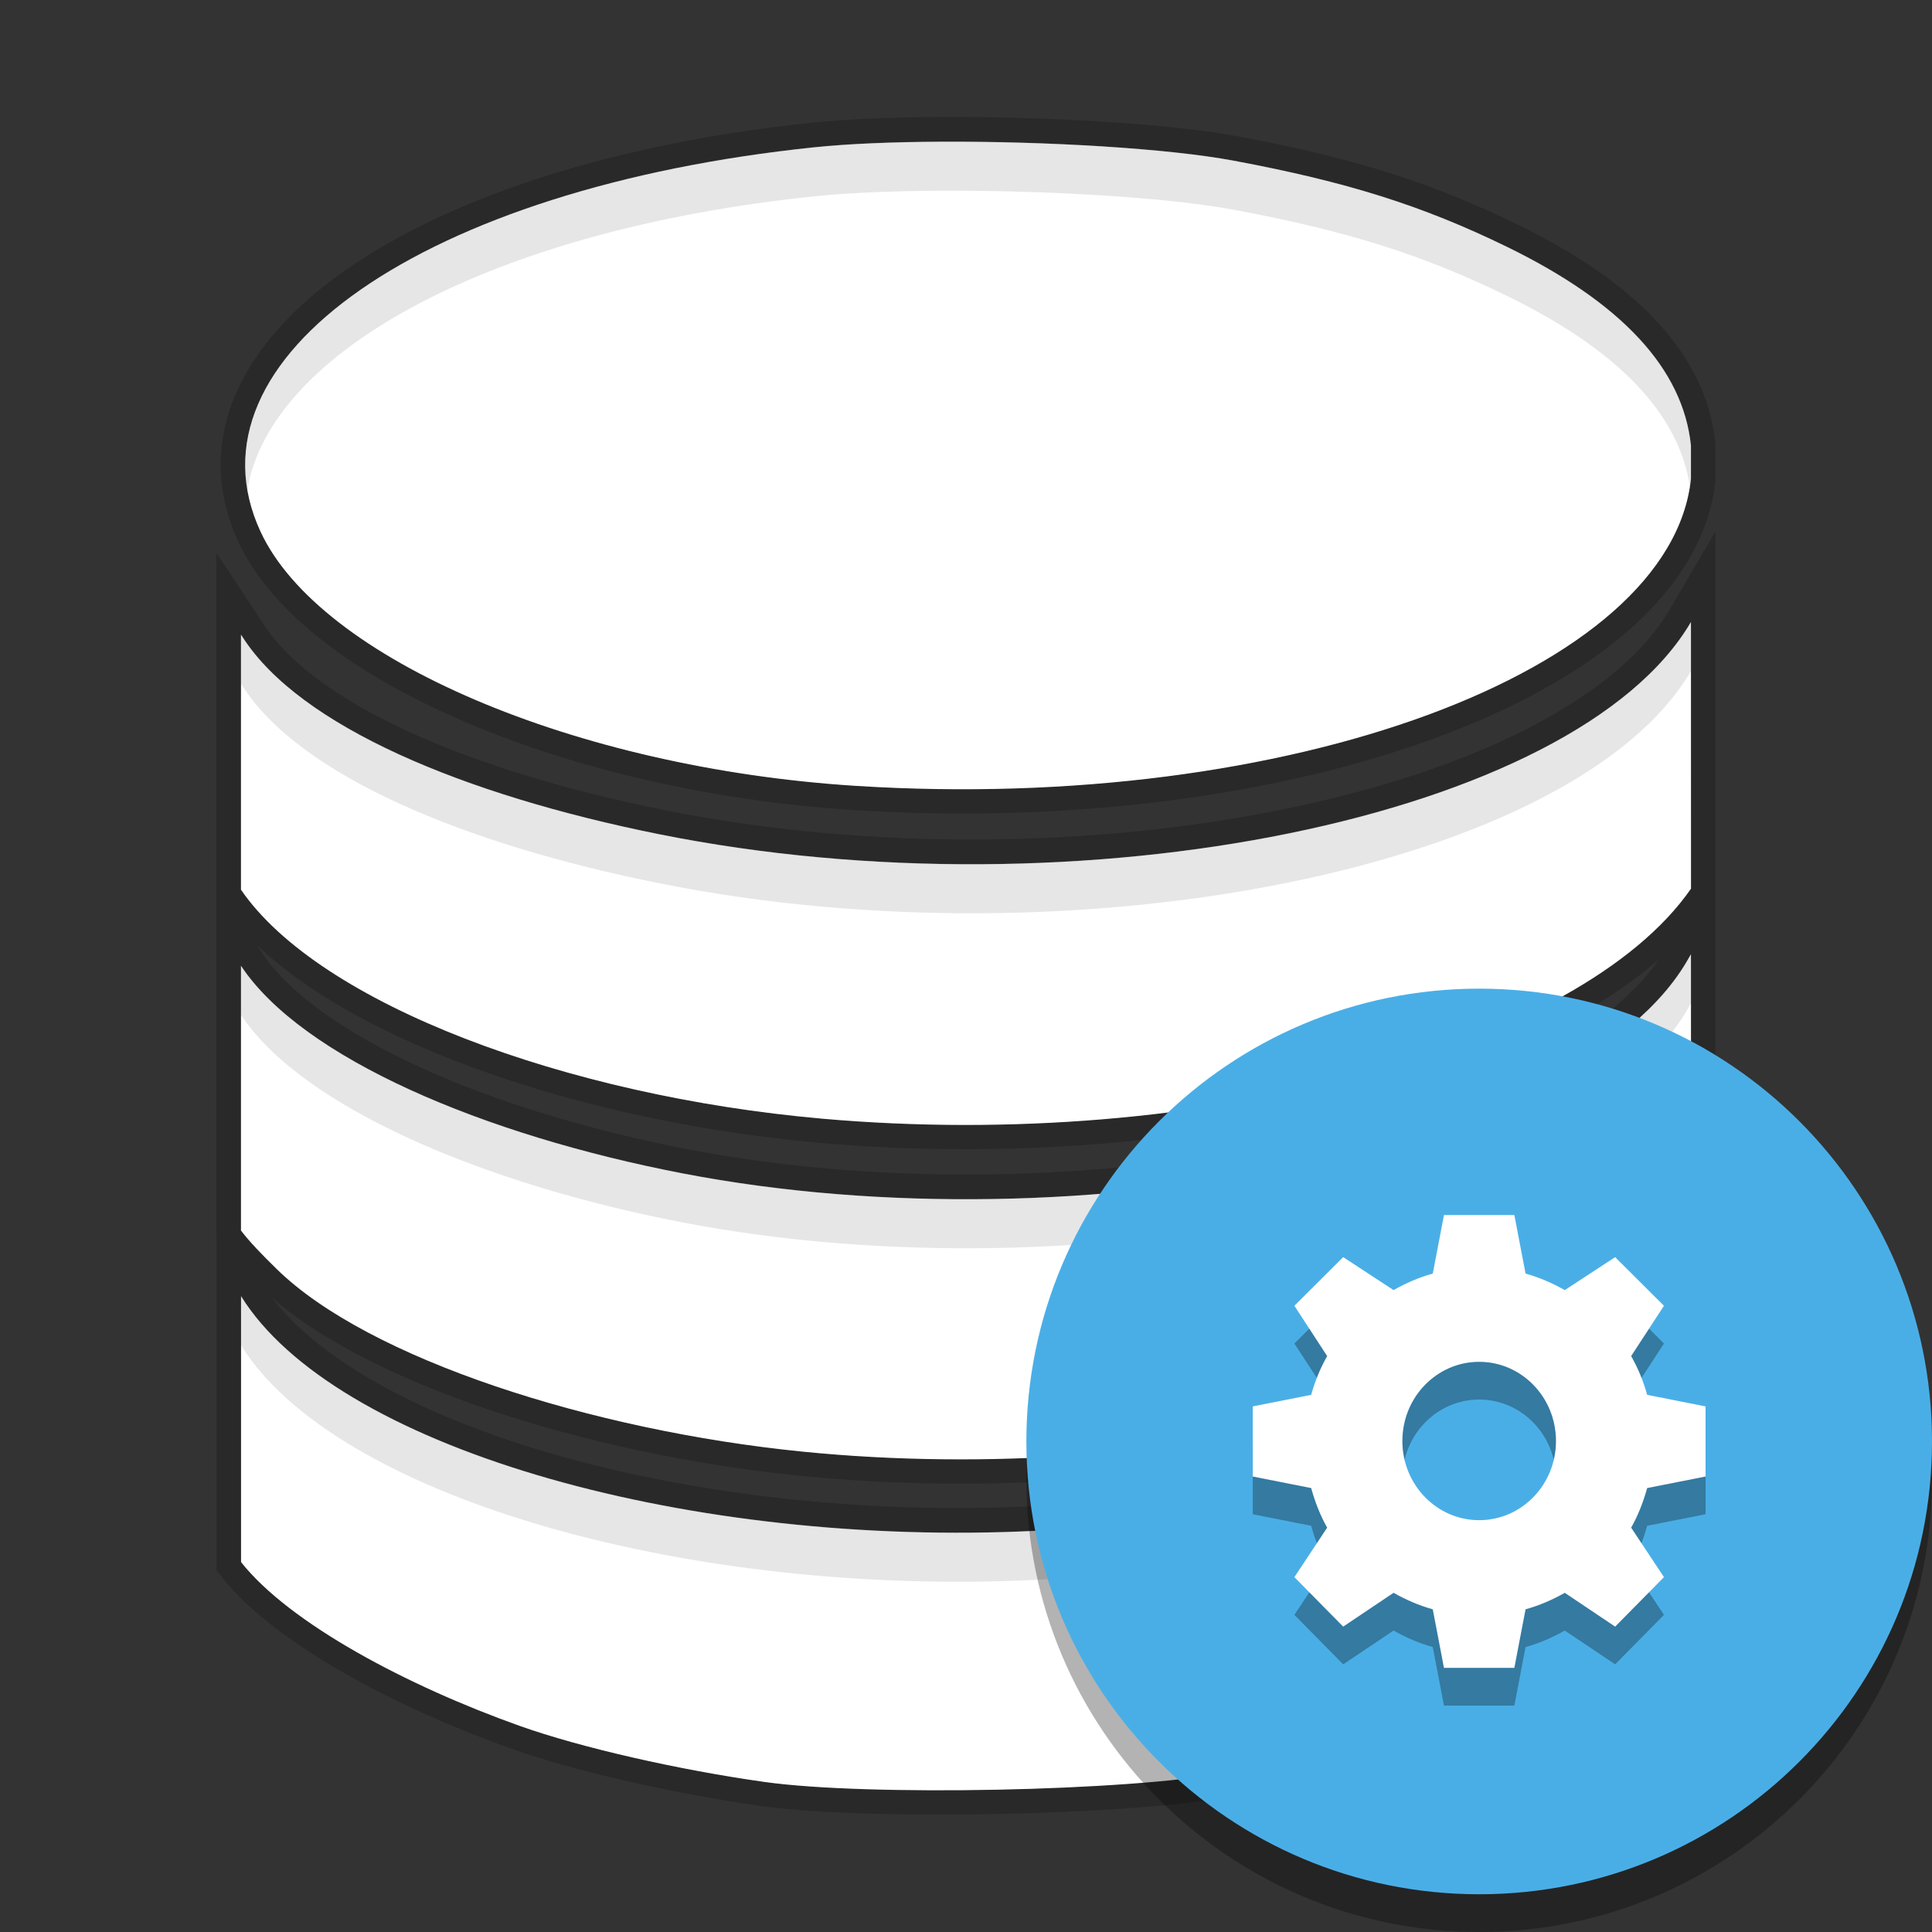
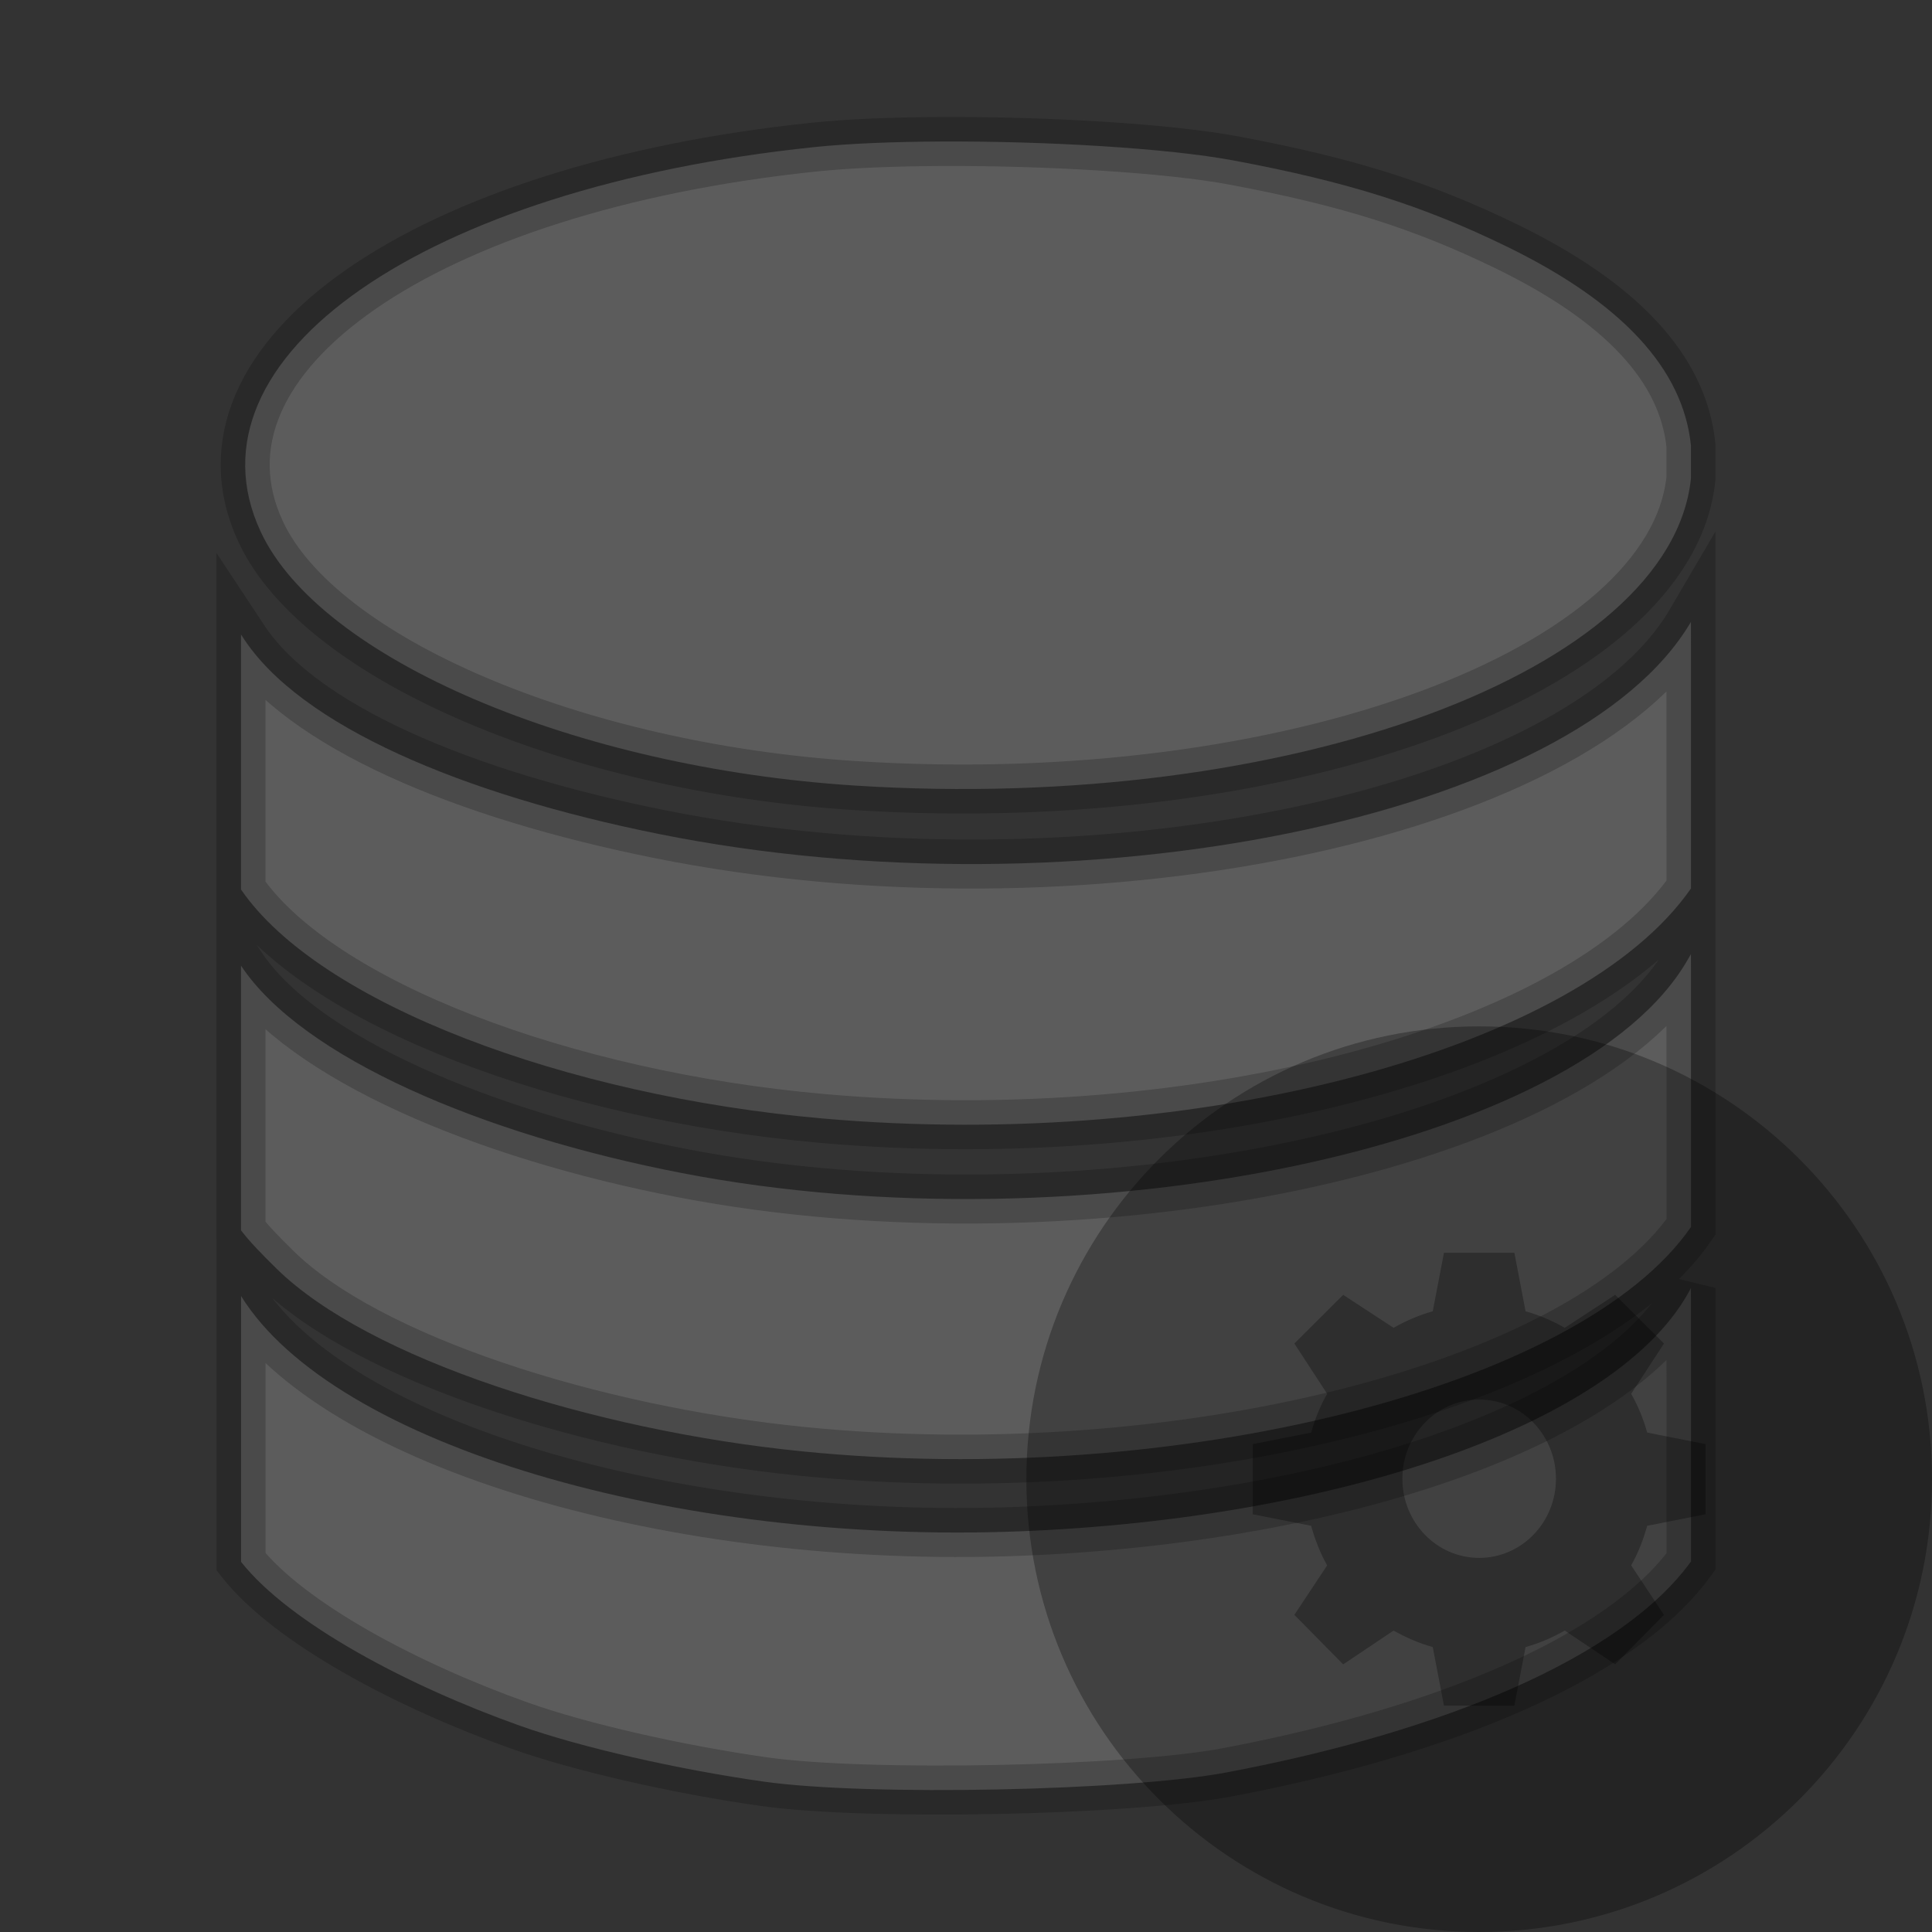
<svg xmlns="http://www.w3.org/2000/svg" width="512" height="512" version="1.1" viewBox="0 0 384 384">
  <rect x="0" y="0" width="384" height="384" fill="#333333" stroke="none" />
  <path d="m187.03 28.124c-9.49 0.046-18.31 0.401-25.131 1.106-77.546 8.059-126.2 41.845-110.09 76.445 11.762 25.253 62.538 46.932 118.21 50.471 86.173 5.478 162.07-22.803 166.07-61.032v-6.573c-1.562-15.251-13.75-28.408-36.651-39.557-16.778-8.171-31.731-12.878-54.236-17.087-13.176-2.46-37.29-3.87-58.171-3.773zm149.06 95.465c-22.85 38.998-121.7 58.962-205.19 42.159-38.724-7.791-71.292-21.409-82.663-39.131-0.117-0.188-0.223-0.335-0.34-0.512v50.684c15.571 22.712 64.571 41.012 115.52 45.511 75.203 6.644 150.64-13.902 172.68-45.714zm0 66.037c-0.178 0.299-0.35 0.599-0.527 0.908-21.18 37.533-120.27 58.014-199.96 42.635-39.536-7.628-75.567-22.93-87.705-41.246v52.612c1.77 2.318 4.068 4.676 7.075 7.628 18.213 17.879 62.684 32.11 104.4 36.3 74.128 7.446 154.66-12.609 176.73-44.604zm0 66.367c-13.872 26.826-70.035 45.906-133.5 48.372-68.072 2.637-136.22-17.042-154.68-46.779v52.845c9.662 12.213 33.049 24.609 55.428 32.572 12.026 4.276 31.335 8.693 48.615 11.128 20.541 2.886 72.327 1.841 91.92-1.861 43.218-8.161 78.433-22.885 92.234-41.92z" fill="#fff" opacity=".2" stroke="#000" stroke-width="9.738" />
-   <path d="m187.03 28.17c-9.49 0.046-18.31 0.401-25.131 1.106-77.546 8.059-126.2 41.845-110.09 76.445 11.762 25.253 62.538 46.932 118.21 50.471 86.173 5.478 162.07-22.803 166.07-61.032v-6.573c-1.562-15.251-13.75-28.408-36.651-39.557-16.778-8.171-31.731-12.878-54.236-17.087-13.176-2.46-37.29-3.87-58.171-3.773zm149.06 95.465c-22.85 38.998-121.7 58.962-205.19 42.159-38.724-7.791-71.292-21.409-82.663-39.131-0.117-0.188-0.223-0.335-0.34-0.512v50.684c15.571 22.712 64.571 41.012 115.52 45.511 75.203 6.644 150.64-13.902 172.68-45.714zm0 66.037c-0.178 0.299-0.35 0.599-0.527 0.908-21.18 37.532-120.27 58.014-199.96 42.635-39.536-7.628-75.567-22.93-87.705-41.246v52.612c1.77 2.318 4.068 4.676 7.075 7.628 18.213 17.879 62.684 32.11 104.4 36.3 74.128 7.446 154.66-12.609 176.73-44.604zm0 66.367c-13.872 26.826-70.035 45.906-133.5 48.372-68.072 2.637-136.22-17.042-154.68-46.779v52.845c9.662 12.213 33.049 24.609 55.426 32.572 12.026 4.276 31.335 8.693 48.615 11.128 20.541 2.886 72.327 1.841 91.92-1.861 43.218-8.161 78.433-22.885 92.234-41.92z" fill="#fff" stroke-width="1.298" />
-   <path d="m187.04 28.17c-9.49 0.046-18.309 0.4-25.132 1.105-71.241 7.404-118.09 36.521-112.75 68.036 4.677-27.6 48.917-51.664 112.75-58.298 6.822-0.705 15.642-1.059 25.132-1.105 20.882-0.096 44.994 1.314 58.17 3.774 22.504 4.21 37.457 8.916 54.235 17.088 22.089 10.753 34.208 23.377 36.441 37.945 0.081-0.517 0.155-1.034 0.209-1.554v-6.573c-1.562-15.251-13.749-28.407-36.65-39.556-16.778-8.171-31.731-12.878-54.235-17.088-13.177-2.46-37.29-3.87-58.17-3.774zm149.05 95.465c-22.85 38.999-121.7 58.961-205.19 42.158-38.725-7.791-71.294-21.409-82.665-39.13-0.117-0.188-0.222-0.334-0.339-0.512v9.738c0.117 0.178 0.222 0.324 0.339 0.512 11.371 17.722 43.94 31.34 82.665 39.13 83.496 16.803 182.34-3.159 205.19-42.158zm0 66.037c-0.178 0.299-0.349 0.598-0.527 0.907-21.181 37.533-120.27 58.014-199.97 42.635-39.536-7.628-75.568-22.93-87.705-41.245v9.738c12.138 18.315 48.169 33.616 87.705 41.245 79.697 15.379 178.78-5.102 199.97-42.635 0.178-0.309 0.349-0.608 0.527-0.907zm0 66.366c-13.872 26.826-70.033 45.907-133.51 48.372-68.071 2.637-136.23-17.041-154.68-46.778v9.738c18.462 29.737 86.615 49.415 154.68 46.778 63.476-2.465 119.63-21.546 133.51-48.372z" fill="#050505" opacity=".1" stroke-width="1.298" />
  <path d="m384 294c0 49.706-40.294 90-90 90s-90-40.294-90-90 40.294-90 90-90 90 40.294 90 90z" opacity=".3" stroke-width=".974" />
-   <path d="m384 286.5c0 49.706-40.294 90-90 90s-90-40.294-90-90 40.294-90 90-90 90 40.294 90 90z" fill="#4aaee6" stroke-width=".974" />
  <path d="m287 249-2.228 11.635c-2.748 0.76-5.361 1.903-7.791 3.282l-10.012-6.553-9.701 9.67 6.517 9.998c-1.377 2.422-2.416 4.961-3.18 7.704l-11.61 2.297v13.936l11.61 2.294c0.757 2.746 1.803 5.444 3.18 7.87l-6.517 9.835 9.701 9.835 10.012-6.719c2.429 1.371 5.043 2.518 7.791 3.278l2.228 11.638h13.99l2.228-11.638c2.748-0.76 5.365-1.9 7.791-3.278l10.016 6.719 9.701-9.835-6.521-9.835c1.377-2.422 2.419-5.123 3.183-7.87l11.607-2.294v-13.936l-11.607-2.297c-0.761-2.743-1.806-5.282-3.183-7.704l6.521-9.998-9.701-9.67-10.016 6.553c-2.426-1.371-5.043-2.522-7.791-3.282l-2.228-11.635zm7 29.174c8.431 0 15.263 7.044 15.263 15.736 0 8.695-6.832 15.736-15.263 15.736-8.434 0-15.267-7.04-15.267-15.736 0-8.692 6.832-15.736 15.267-15.736z" opacity=".3" stroke-width=".871" />
-   <path d="m287 241.5-2.228 11.635c-2.748 0.76-5.361 1.903-7.791 3.282l-10.012-6.553-9.701 9.67 6.517 9.998c-1.377 2.422-2.416 4.961-3.18 7.704l-11.61 2.297v13.936l11.61 2.294c0.757 2.746 1.803 5.444 3.18 7.87l-6.517 9.835 9.701 9.835 10.012-6.719c2.429 1.371 5.043 2.518 7.791 3.278l2.228 11.638h13.99l2.228-11.638c2.748-0.76 5.365-1.9 7.791-3.278l10.016 6.719 9.701-9.835-6.521-9.835c1.377-2.422 2.419-5.123 3.183-7.87l11.607-2.294v-13.936l-11.607-2.297c-0.761-2.743-1.806-5.282-3.183-7.704l6.521-9.998-9.701-9.67-10.016 6.553c-2.426-1.371-5.043-2.522-7.791-3.282l-2.228-11.635zm7 29.174c8.431 0 15.263 7.044 15.263 15.736 0 8.695-6.832 15.736-15.263 15.736-8.434 0-15.267-7.04-15.267-15.736 0-8.692 6.832-15.736 15.267-15.736z" fill="#fff" stroke-width=".871" />
</svg>